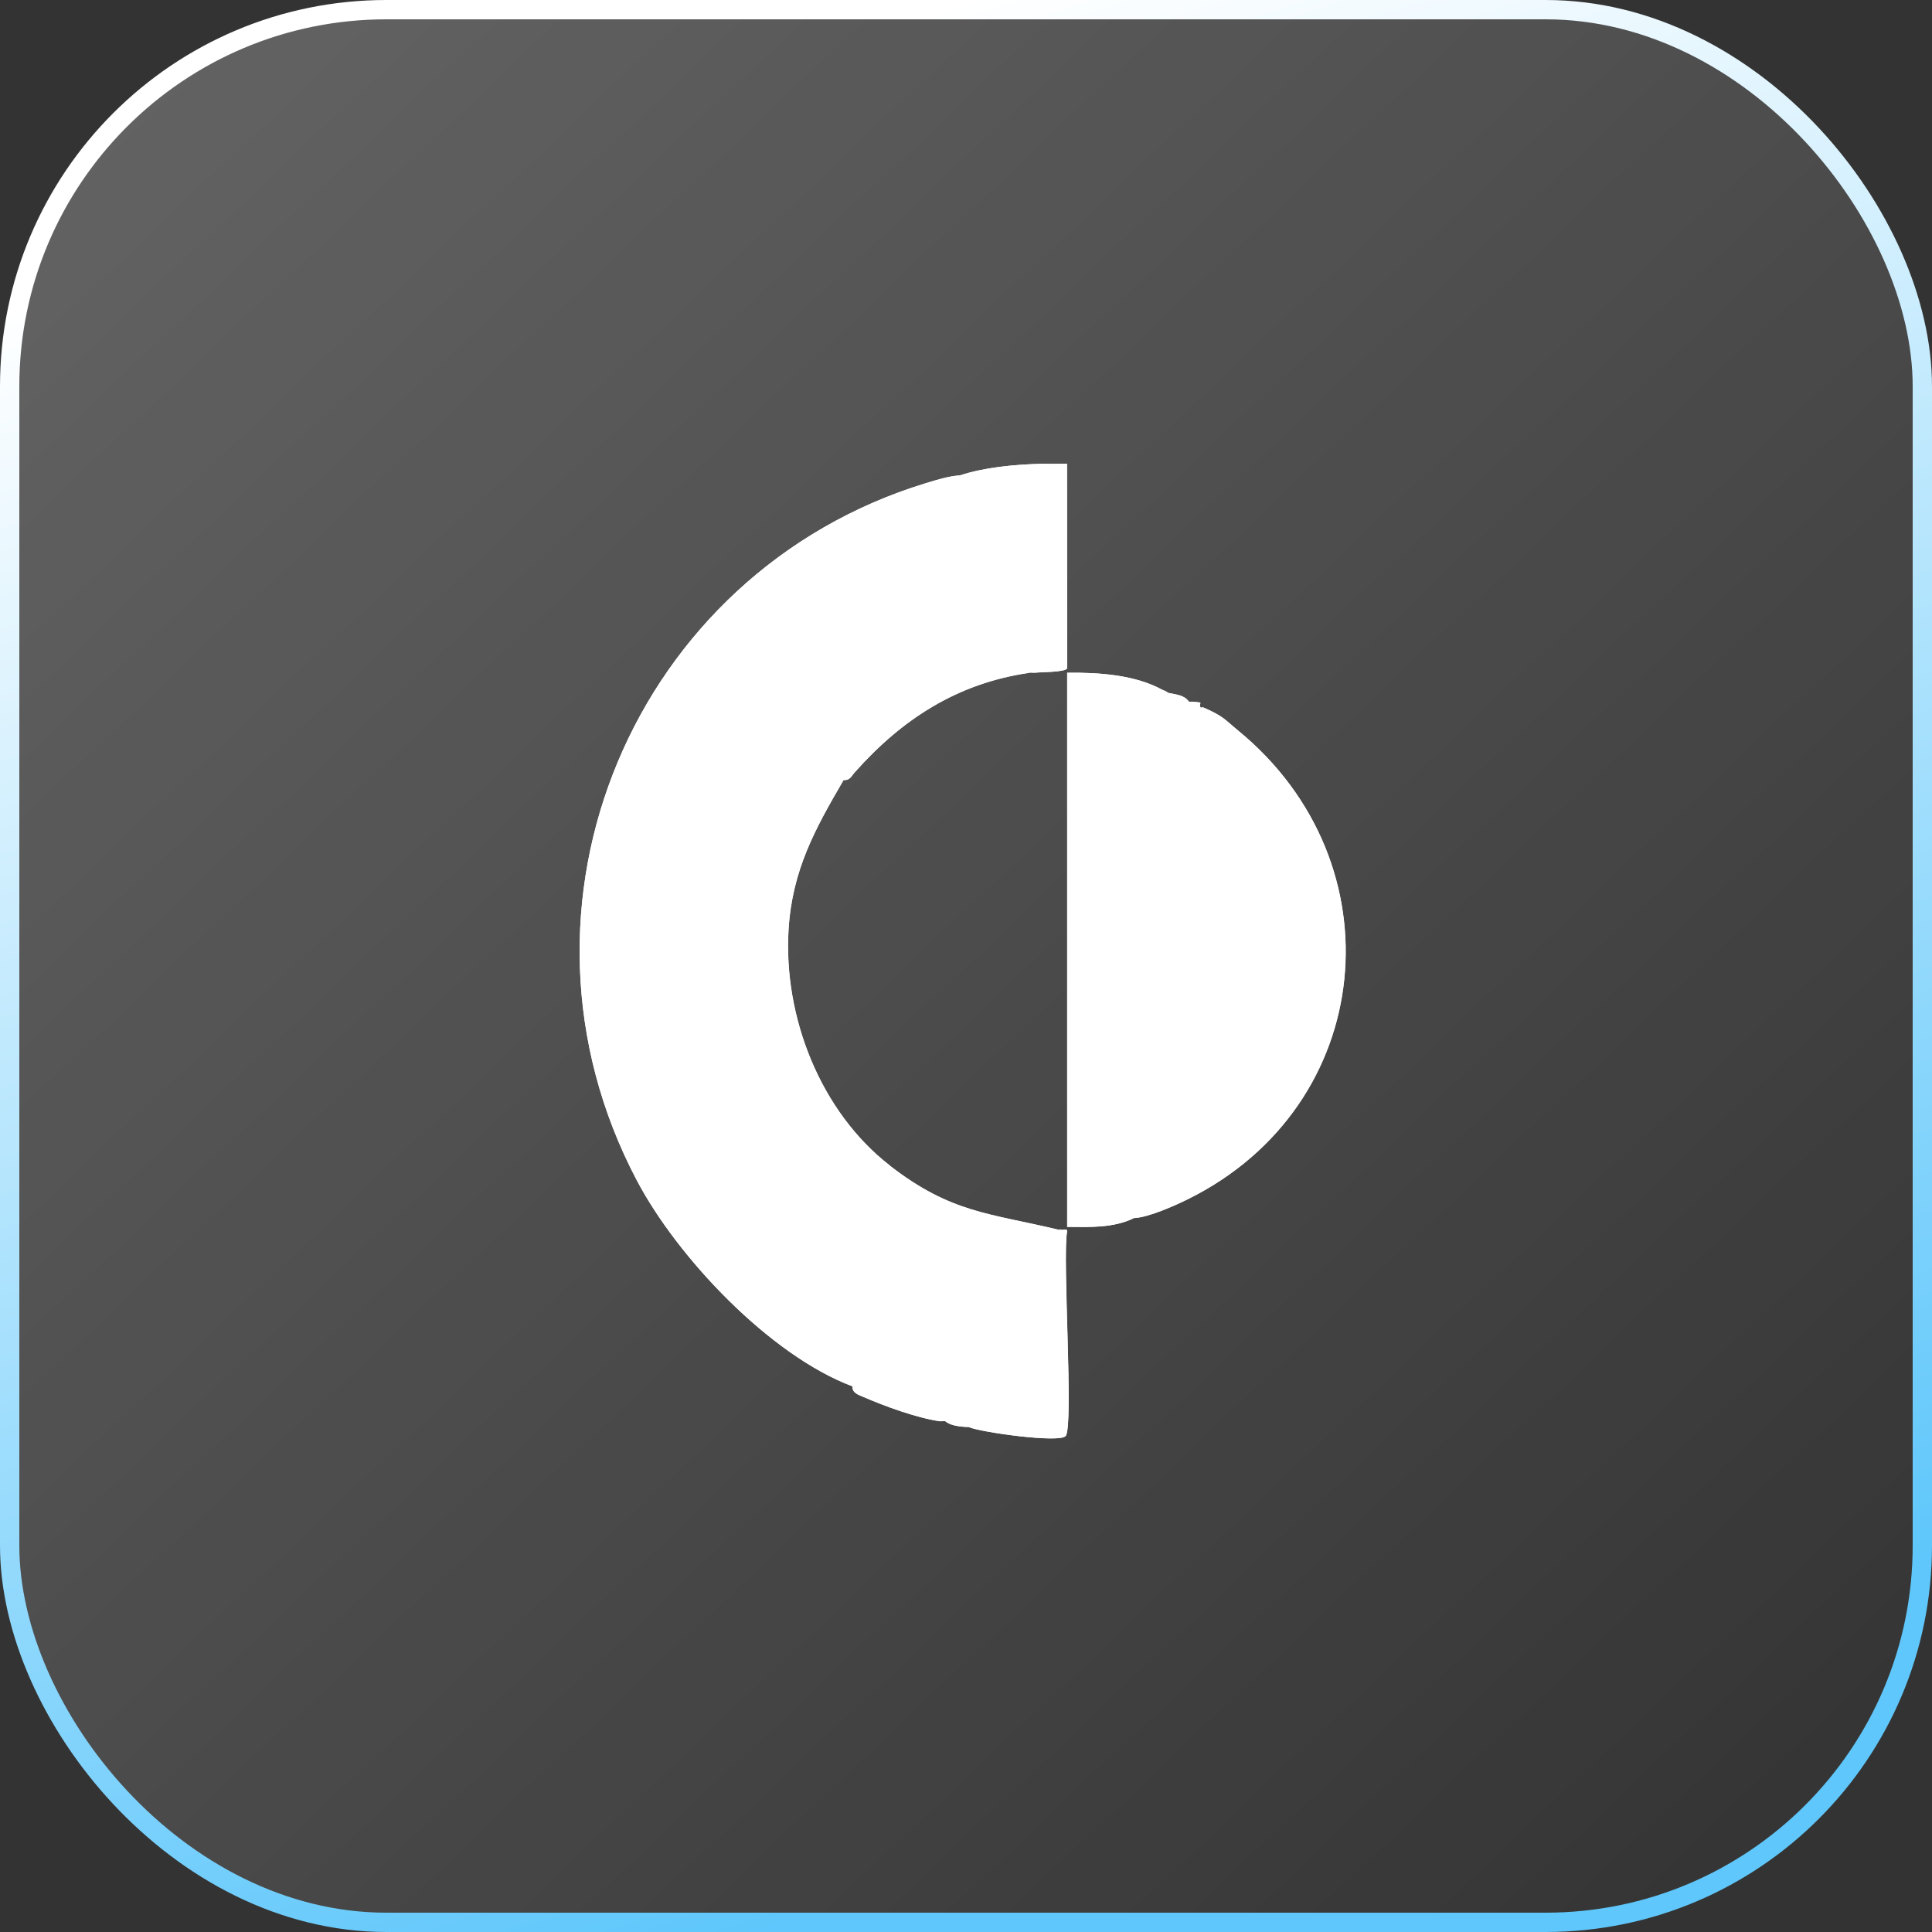
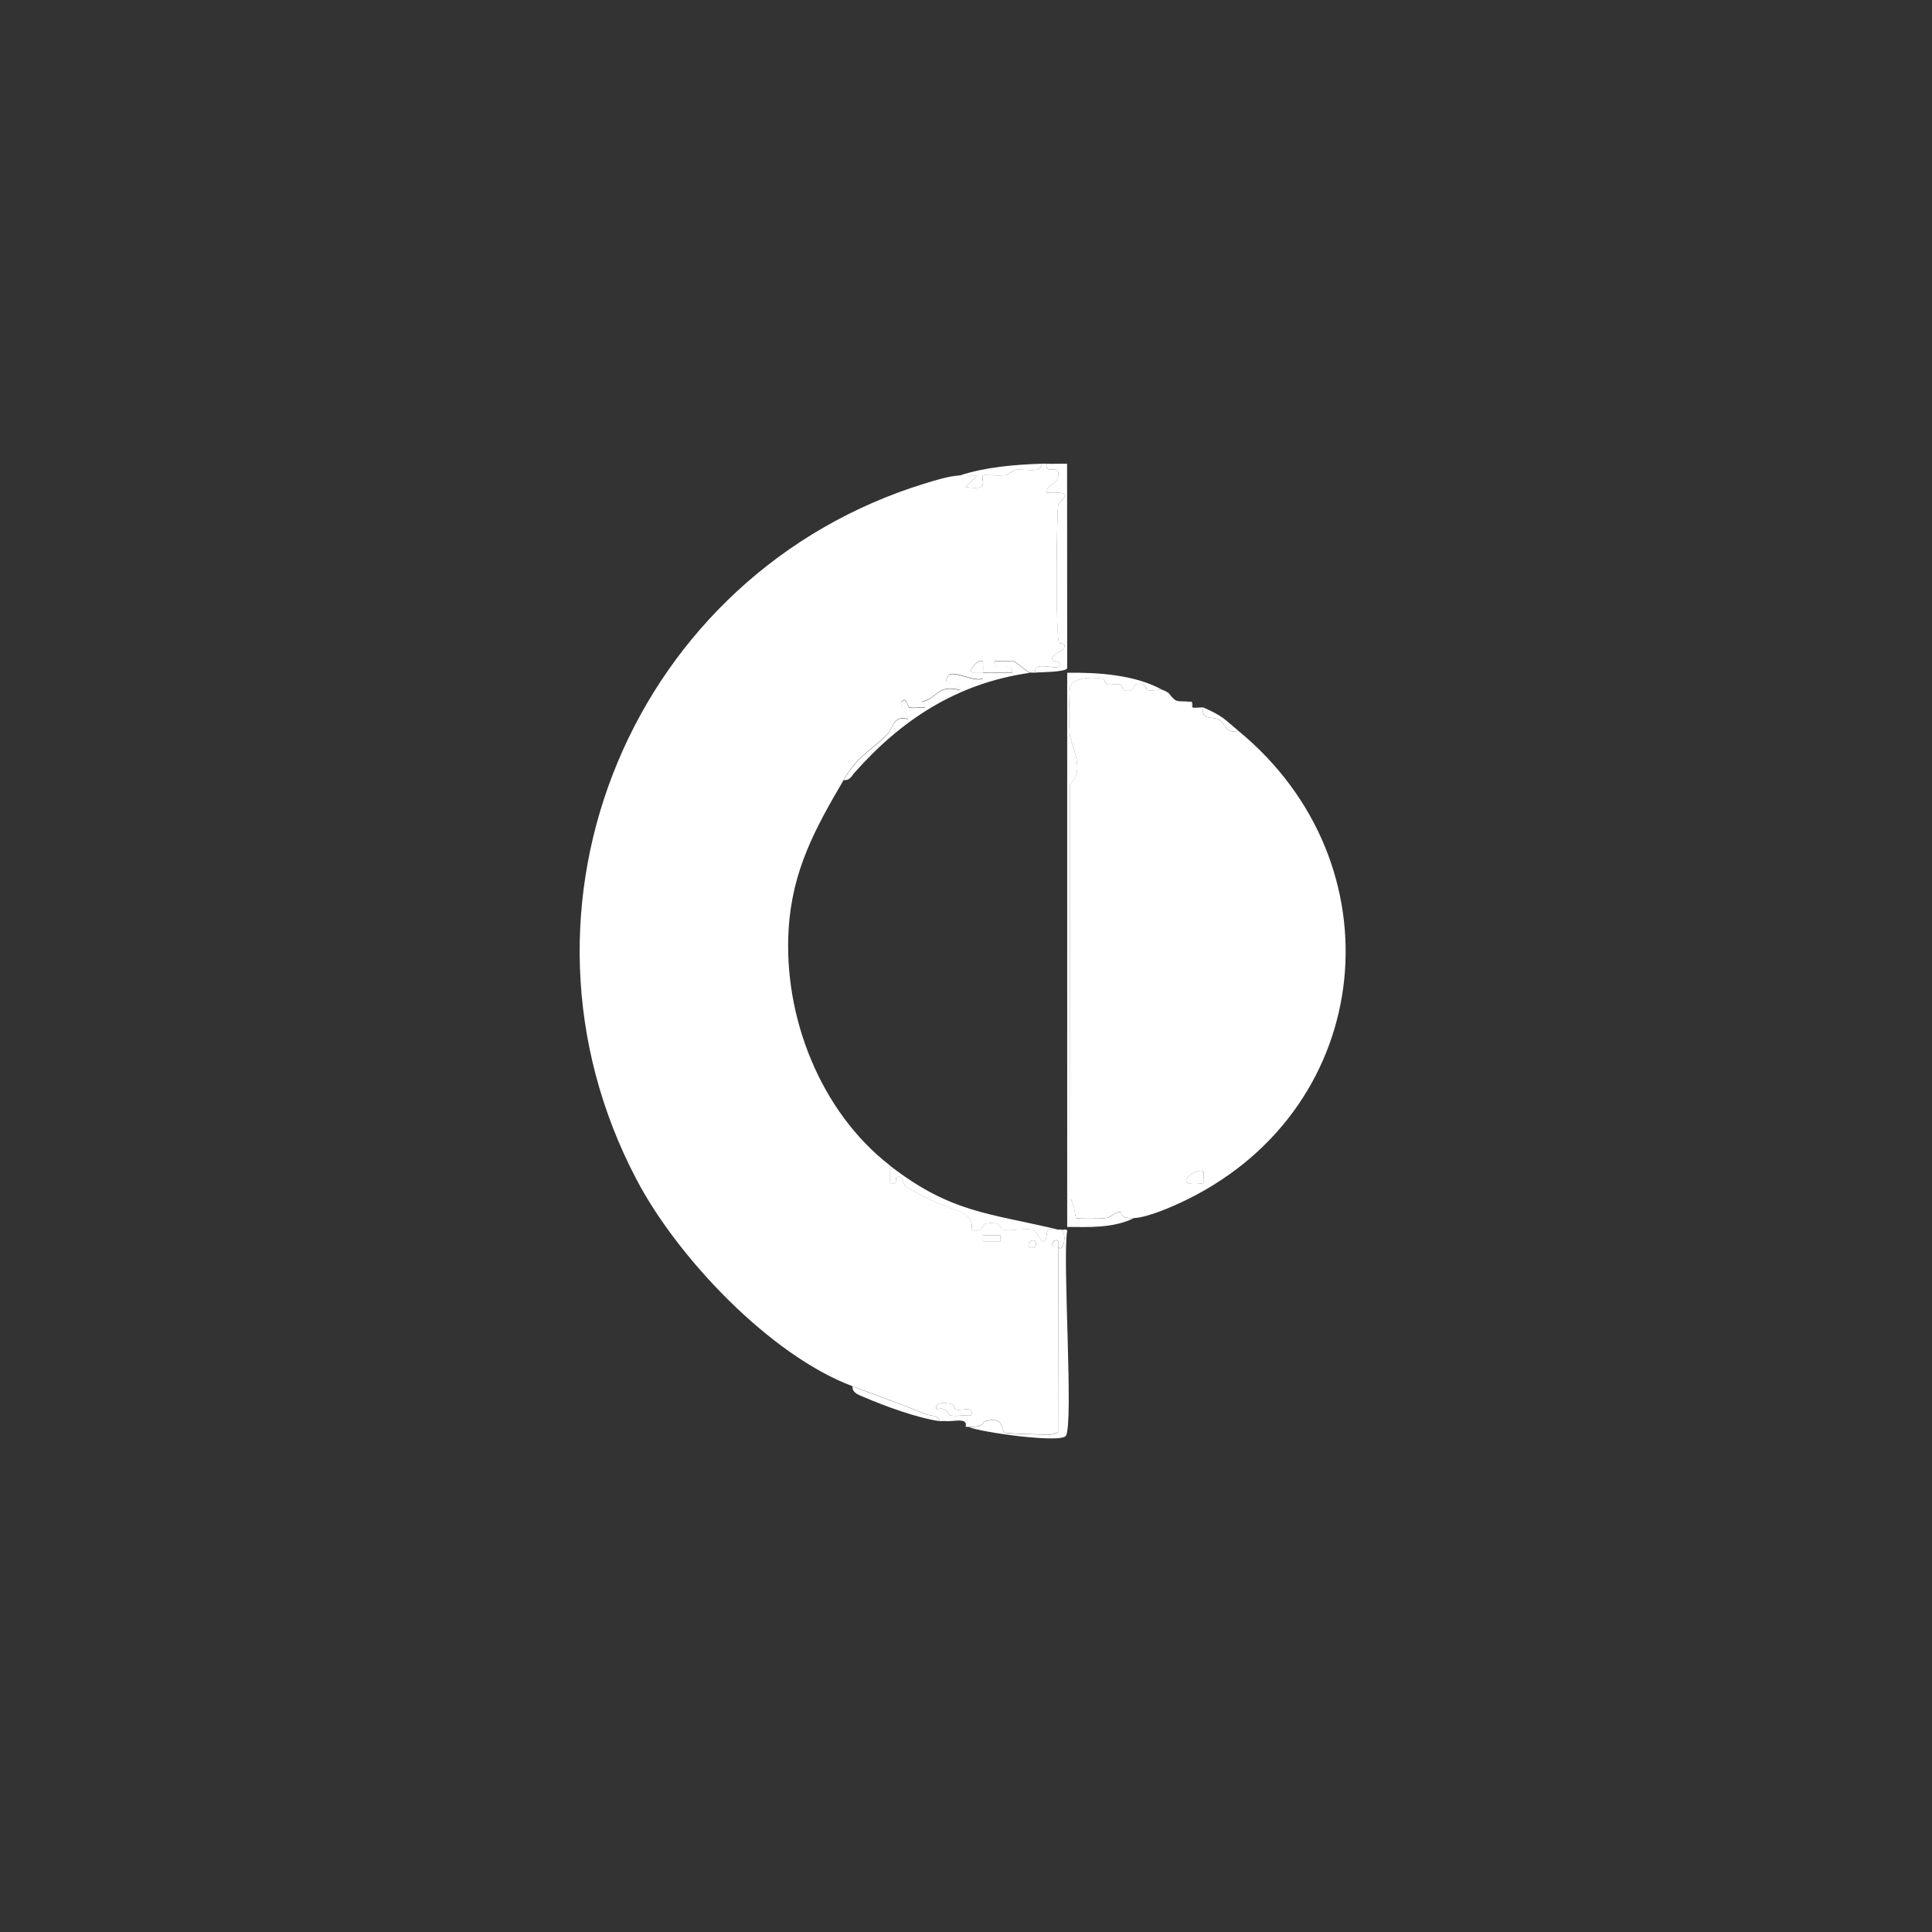
<svg xmlns="http://www.w3.org/2000/svg" width="50" height="50" viewBox="0 0 50 50" fill="none">
  <rect x="0" y="0" width="50" height="50" fill="#333333" stroke="none" />
-   <rect x="0.25" y="0.25" width="49.5" height="49.5" rx="9.75" fill="url(#paint0_linear_2010_13)" fill-opacity="0.3" stroke="url(#paint1_linear_2010_13)" stroke-width="0.5" />
-   <path d="M24.839 12.303C24.542 12.322 24.237 12.421 23.954 12.507C16.406 14.814 12.742 23.441 16.475 30.541C17.535 32.554 19.932 35.08 22.06 35.88C22.054 36.055 22.221 36.1 22.347 36.155C22.904 36.397 23.722 36.694 24.312 36.781C24.359 36.788 24.414 36.775 24.461 36.781C24.595 36.893 24.817 36.918 24.986 36.93C25.012 36.93 25.035 36.93 25.061 36.93C25.387 37.07 27.446 37.355 27.58 37.16C27.787 36.865 27.49 32.574 27.614 31.87C27.623 31.78 27.505 31.843 27.462 31.825C27.442 31.817 27.413 31.831 27.387 31.825C25.606 31.398 24.616 31.398 23.033 30.173C21.226 28.775 20.267 26.315 20.406 24.055C20.5 22.531 21.087 21.463 21.832 20.187C22.001 20.193 22.032 20.082 22.119 19.986C23.344 18.606 24.774 17.681 26.638 17.41C26.685 17.402 26.74 17.416 26.788 17.41C26.913 17.394 27.6 17.4 27.617 17.292L27.614 12.004C27.439 12 27.262 12.01 27.088 12.004C27.039 12.004 26.988 12.004 26.939 12.004C26.251 12.024 25.492 12.09 24.837 12.305L24.839 12.303ZM30.095 17.86C29.38 17.461 28.43 17.402 27.617 17.41V31.75C28.196 31.756 28.807 31.784 29.344 31.524C29.72 31.51 30.406 31.203 30.762 31.026C35.617 28.608 36.223 22.338 32.048 18.91C31.678 18.608 31.677 18.545 31.148 18.311C31.126 18.301 31.079 18.323 31.073 18.311C30.996 18.177 31.21 18.187 30.847 18.161C30.821 18.161 30.796 18.163 30.772 18.161C30.634 17.978 30.436 17.982 30.247 17.935C30.223 17.929 30.166 17.878 30.097 17.86H30.095Z" fill="white" />
  <path d="M27.09 12.002C27.033 12.311 27.397 12.004 27.393 12.265C27.389 12.588 27.102 12.474 27.09 12.751C27.934 12.708 27.403 12.922 27.385 13.085C27.344 13.447 27.315 16.492 27.413 16.639C27.433 16.669 27.594 16.625 27.543 16.767C27.531 16.838 27.143 16.95 27.25 17.101C27.258 17.111 27.556 17.115 27.391 17.257C27.307 17.329 26.734 17.101 26.791 17.408C26.742 17.414 26.689 17.4 26.642 17.408L26.235 17.101L25.741 17.107C25.671 17.449 26.262 17.064 26.192 17.406C25.944 17.396 25.69 17.42 25.44 17.406C25.446 17.306 25.439 17.206 25.44 17.105C25.319 17.046 25.069 17.333 25.142 17.404C25.24 17.41 25.342 17.398 25.442 17.404C25.44 17.453 25.446 17.504 25.442 17.554C25.222 17.668 24.656 17.316 24.544 17.483C24.312 17.829 24.902 17.561 24.841 17.855C24.261 17.697 24.266 18.071 23.863 18.155L23.94 18.305C23.812 18.293 23.659 18.332 23.537 18.305C23.495 18.297 23.456 18.006 23.338 18.153C23.246 18.269 23.56 18.543 23.488 18.604C23.114 18.496 23.114 18.857 22.955 19.011C22.469 19.479 22.203 19.55 21.836 20.181C21.09 21.455 20.504 22.523 20.41 24.049C20.27 26.309 21.23 28.769 23.037 30.167V30.617C23.244 30.69 23.167 30.492 23.193 30.476C23.362 30.366 23.346 30.629 23.442 30.7C23.637 30.844 24.231 31.119 24.414 31.194C24.725 31.32 25.228 31.394 25.14 31.821C25.397 31.923 25.446 31.683 25.492 31.672C25.889 31.571 25.895 31.807 25.942 31.817C26.166 31.87 26.497 31.774 26.736 31.823C26.86 31.849 27.041 32.431 27.09 31.937C27.112 31.719 27.248 31.849 27.391 31.821C27.417 31.827 27.446 31.813 27.466 31.821C27.633 31.966 27.505 32.429 27.391 32.271C27.375 32.25 27.407 32.138 27.391 32.122C27.271 32.002 27.096 32.325 27.391 32.271L27.381 37.066C27.324 37.091 27.258 37.121 27.195 37.125C27.045 37.133 26.109 37.101 26.015 37.08C25.885 37.048 26.038 36.639 25.492 36.779C25.415 36.798 25.505 36.936 25.065 36.926C25.039 36.926 25.014 36.926 24.99 36.926C25.057 36.669 24.685 36.8 24.465 36.777C24.416 36.771 24.363 36.785 24.316 36.777C24.268 36.61 24.095 36.651 23.965 36.598C23.387 36.366 22.748 36.134 22.064 35.876C19.936 35.078 17.539 32.553 16.479 30.537C12.742 23.442 16.406 14.814 23.954 12.507C24.237 12.421 24.542 12.325 24.839 12.303C24.986 12.293 25.14 12.309 25.289 12.303L24.99 12.602C25.665 12.716 25.362 12.385 25.44 12.301C25.46 12.281 25.877 12.321 26.001 12.297C26.115 12.275 26.196 12.173 26.308 12.153C26.485 12.124 26.984 12.271 26.943 12C26.992 12 27.043 12 27.092 12L27.09 12.002ZM25.889 31.974H25.439V32.124H25.889V31.974ZM26.791 32.126C26.709 32.043 26.559 32.193 26.642 32.275C26.725 32.358 26.874 32.208 26.791 32.126ZM24.669 36.354C24.559 36.305 24.158 36.248 24.239 36.48C24.481 36.376 24.555 36.619 24.591 36.629C24.748 36.669 24.968 36.61 25.14 36.629C25.199 36.366 24.907 36.519 24.74 36.478C24.687 36.464 24.689 36.362 24.669 36.354Z" fill="white" />
  <path d="M29.344 31.524C28.967 31.538 29.043 31.375 29.002 31.37C28.855 31.353 28.76 31.5 28.628 31.522C28.52 31.54 27.875 31.547 27.848 31.522C27.83 31.504 27.8 31.123 27.698 31.034L27.688 20.297C28.101 19.947 27.722 19.302 27.688 19.03C27.657 18.785 27.659 18.067 27.688 17.821C27.726 17.518 28.253 17.524 28.487 17.555C28.626 17.573 28.583 17.697 28.646 17.711C28.758 17.734 28.884 17.689 28.994 17.711C29.053 17.723 29.039 17.845 29.093 17.86C29.364 17.939 29.34 17.724 29.391 17.711C29.665 17.636 29.635 17.845 29.696 17.858C29.82 17.89 29.991 17.833 30.093 17.858C30.162 17.876 30.219 17.927 30.243 17.933C30.45 18.212 30.471 18.13 30.768 18.159C30.794 18.161 30.819 18.159 30.843 18.159C30.807 18.36 30.89 18.312 31.069 18.309C31.075 18.32 31.122 18.299 31.144 18.309C31.067 18.653 31.362 18.537 31.533 18.617C31.704 18.698 31.732 19.023 32.044 18.91C36.221 22.338 35.614 28.608 30.758 31.026C30.402 31.203 29.716 31.51 29.34 31.524H29.344ZM31.146 30.322C30.996 30.177 30.215 30.753 31.146 30.621C31.134 30.549 31.163 30.34 31.146 30.322Z" fill="white" />
  <path d="M30.095 17.861C29.993 17.833 29.822 17.89 29.698 17.861C29.637 17.845 29.667 17.637 29.393 17.713C29.342 17.727 29.366 17.941 29.094 17.863C29.041 17.847 29.053 17.727 28.996 17.713C28.886 17.69 28.758 17.735 28.648 17.713C28.587 17.699 28.628 17.578 28.489 17.558C28.255 17.526 27.727 17.52 27.69 17.823C27.659 18.069 27.659 18.787 27.69 19.033C27.724 19.304 28.103 19.949 27.69 20.299L27.7 31.037C27.804 31.125 27.832 31.507 27.849 31.524C27.877 31.552 28.522 31.542 28.63 31.524C28.762 31.505 28.856 31.355 29.004 31.373C29.047 31.379 28.968 31.54 29.346 31.526C28.809 31.786 28.198 31.758 27.619 31.753V17.41C28.432 17.402 29.381 17.461 30.097 17.861H30.095Z" fill="white" />
  <path d="M27.09 12.002C27.265 12.008 27.442 11.998 27.616 12.002L27.619 17.29C27.6 17.398 26.913 17.392 26.79 17.408C26.733 17.101 27.305 17.329 27.389 17.257C27.555 17.115 27.254 17.113 27.248 17.101C27.142 16.95 27.529 16.838 27.541 16.767C27.594 16.625 27.433 16.669 27.411 16.639C27.313 16.492 27.342 13.447 27.384 13.085C27.401 12.924 27.934 12.71 27.088 12.751C27.1 12.474 27.386 12.588 27.391 12.265C27.395 12.004 27.032 12.311 27.088 12.002H27.09Z" fill="white" />
  <path d="M27.466 31.825C27.509 31.843 27.627 31.78 27.617 31.87C27.494 32.574 27.789 36.865 27.584 37.16C27.448 37.355 25.391 37.07 25.065 36.93C25.507 36.94 25.415 36.802 25.492 36.783C26.038 36.643 25.885 37.052 26.015 37.084C26.107 37.105 27.045 37.136 27.195 37.129C27.258 37.125 27.325 37.095 27.382 37.07L27.391 32.275C27.096 32.328 27.271 32.006 27.391 32.126C27.407 32.142 27.376 32.255 27.391 32.275C27.505 32.432 27.633 31.97 27.466 31.825Z" fill="white" />
  <path d="M27.391 31.825C27.248 31.852 27.112 31.723 27.09 31.941C27.041 32.436 26.86 31.852 26.736 31.827C26.498 31.778 26.166 31.876 25.942 31.821C25.895 31.809 25.887 31.575 25.492 31.675C25.446 31.687 25.397 31.927 25.14 31.825C25.226 31.398 24.723 31.325 24.414 31.197C24.231 31.123 23.639 30.847 23.442 30.704C23.346 30.633 23.362 30.369 23.193 30.48C23.167 30.497 23.244 30.694 23.037 30.621V30.171C24.62 31.396 25.61 31.396 27.391 31.823V31.825Z" fill="white" />
  <path d="M25.44 17.41C25.34 17.404 25.24 17.414 25.14 17.41C25.067 17.339 25.317 17.052 25.439 17.111C25.436 17.209 25.444 17.311 25.439 17.412C25.686 17.426 25.94 17.402 26.19 17.412C26.261 17.07 25.669 17.455 25.739 17.113L26.233 17.107L26.64 17.414C24.776 17.685 23.346 18.611 22.121 19.99C22.034 20.086 22.005 20.198 21.834 20.191C22.203 19.559 22.469 19.488 22.953 19.02C23.112 18.867 23.112 18.505 23.486 18.613C23.558 18.554 23.244 18.279 23.336 18.163C23.454 18.016 23.494 18.305 23.535 18.314C23.655 18.34 23.808 18.301 23.938 18.314L23.861 18.165C24.262 18.081 24.259 17.707 24.839 17.864C24.9 17.573 24.31 17.841 24.542 17.492C24.654 17.325 25.22 17.677 25.44 17.563C25.444 17.514 25.439 17.463 25.44 17.414V17.41Z" fill="white" />
  <path d="M26.941 12.002C26.982 12.273 26.485 12.128 26.306 12.155C26.192 12.173 26.111 12.277 25.999 12.299C25.875 12.32 25.458 12.281 25.438 12.303C25.36 12.387 25.663 12.718 24.988 12.604L25.287 12.305C25.138 12.311 24.986 12.295 24.837 12.305C25.494 12.09 26.253 12.024 26.941 12.002Z" fill="white" />
  <path d="M22.062 35.878C22.748 36.136 23.385 36.37 23.964 36.6C24.093 36.651 24.266 36.611 24.314 36.779C23.722 36.692 22.906 36.393 22.349 36.153C22.223 36.098 22.056 36.053 22.062 35.878Z" fill="white" />
  <path d="M31.146 18.311C31.675 18.545 31.677 18.608 32.046 18.91C31.734 19.023 31.7 18.696 31.535 18.617C31.37 18.539 31.069 18.653 31.146 18.309V18.311Z" fill="white" />
-   <path d="M30.77 18.159C30.473 18.132 30.451 18.214 30.245 17.933C30.434 17.978 30.634 17.974 30.77 18.159Z" fill="white" />
-   <path d="M24.463 36.779C24.685 36.802 25.055 36.672 24.988 36.928C24.819 36.916 24.597 36.891 24.463 36.779Z" fill="white" />
-   <path d="M30.845 18.159C31.209 18.185 30.994 18.177 31.071 18.309C30.894 18.313 30.811 18.36 30.845 18.159Z" fill="white" />
+   <path d="M30.845 18.159C30.894 18.313 30.811 18.36 30.845 18.159Z" fill="white" />
  <path d="M24.67 36.354C24.689 36.364 24.687 36.466 24.74 36.478C24.907 36.519 25.199 36.366 25.14 36.629C24.968 36.608 24.748 36.667 24.591 36.629C24.555 36.621 24.481 36.376 24.239 36.48C24.158 36.248 24.559 36.303 24.67 36.354Z" fill="white" />
  <path d="M25.891 31.975H25.44V32.124H25.891V31.975Z" fill="white" />
  <path d="M26.791 32.126C26.874 32.208 26.725 32.358 26.642 32.275C26.559 32.193 26.709 32.043 26.791 32.126Z" fill="white" />
  <path d="M31.145 30.323C31.163 30.34 31.134 30.549 31.145 30.622C30.215 30.753 30.994 30.175 31.145 30.323Z" fill="white" />
  <defs>
    <linearGradient id="paint0_linear_2010_13" x1="-8.224" y1="-12.5" x2="49.013" y2="48.026" gradientUnits="userSpaceOnUse">
      <stop stop-color="white" />
      <stop offset="1" stop-color="white" stop-opacity="0" />
    </linearGradient>
    <linearGradient id="paint1_linear_2010_13" x1="25" y1="0" x2="39.145" y2="43.75" gradientUnits="userSpaceOnUse">
      <stop stop-color="white" />
      <stop offset="1" stop-color="#5FC7FB" />
    </linearGradient>
  </defs>
</svg>